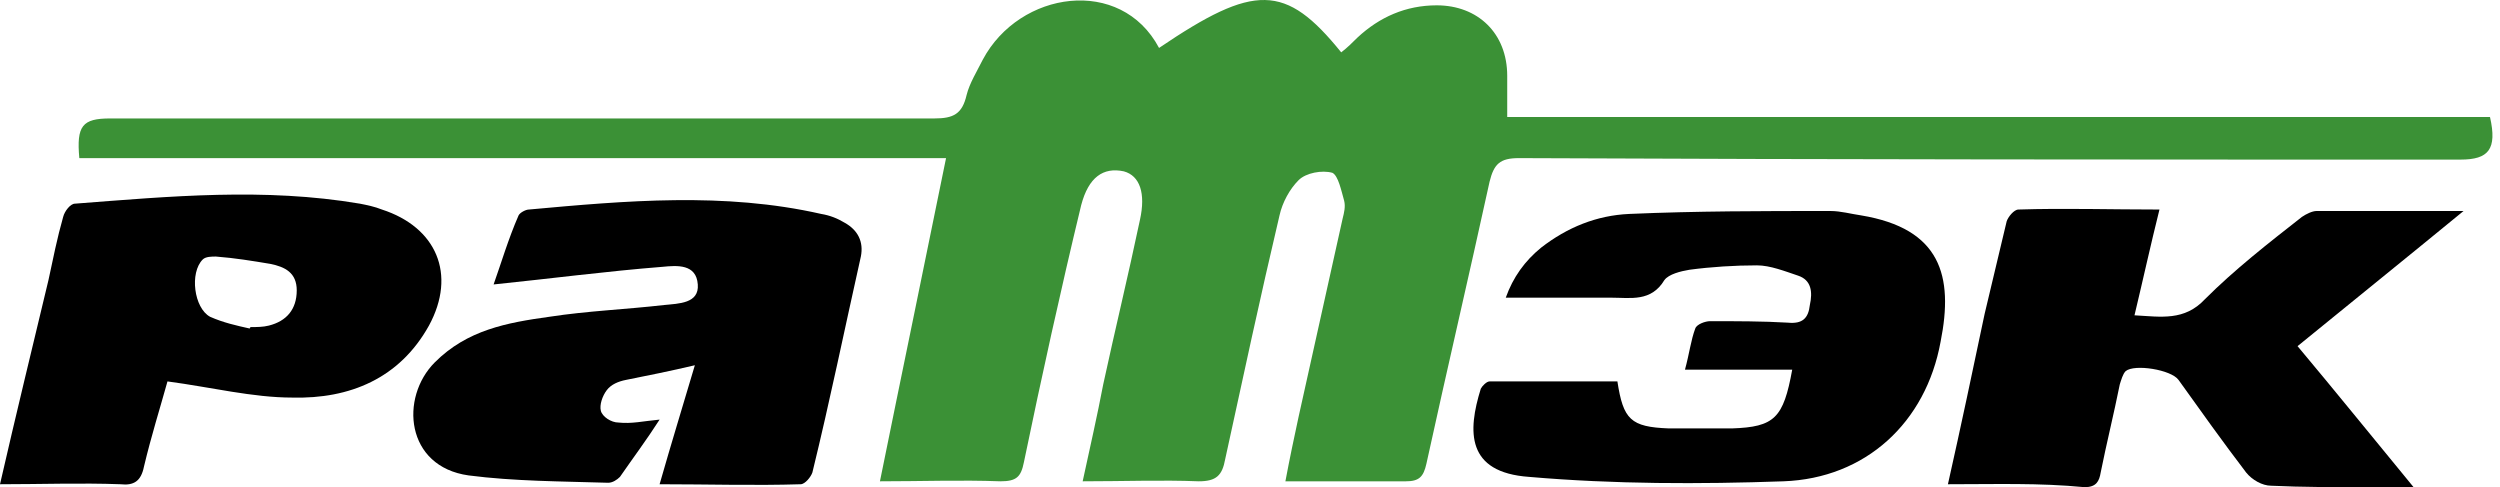
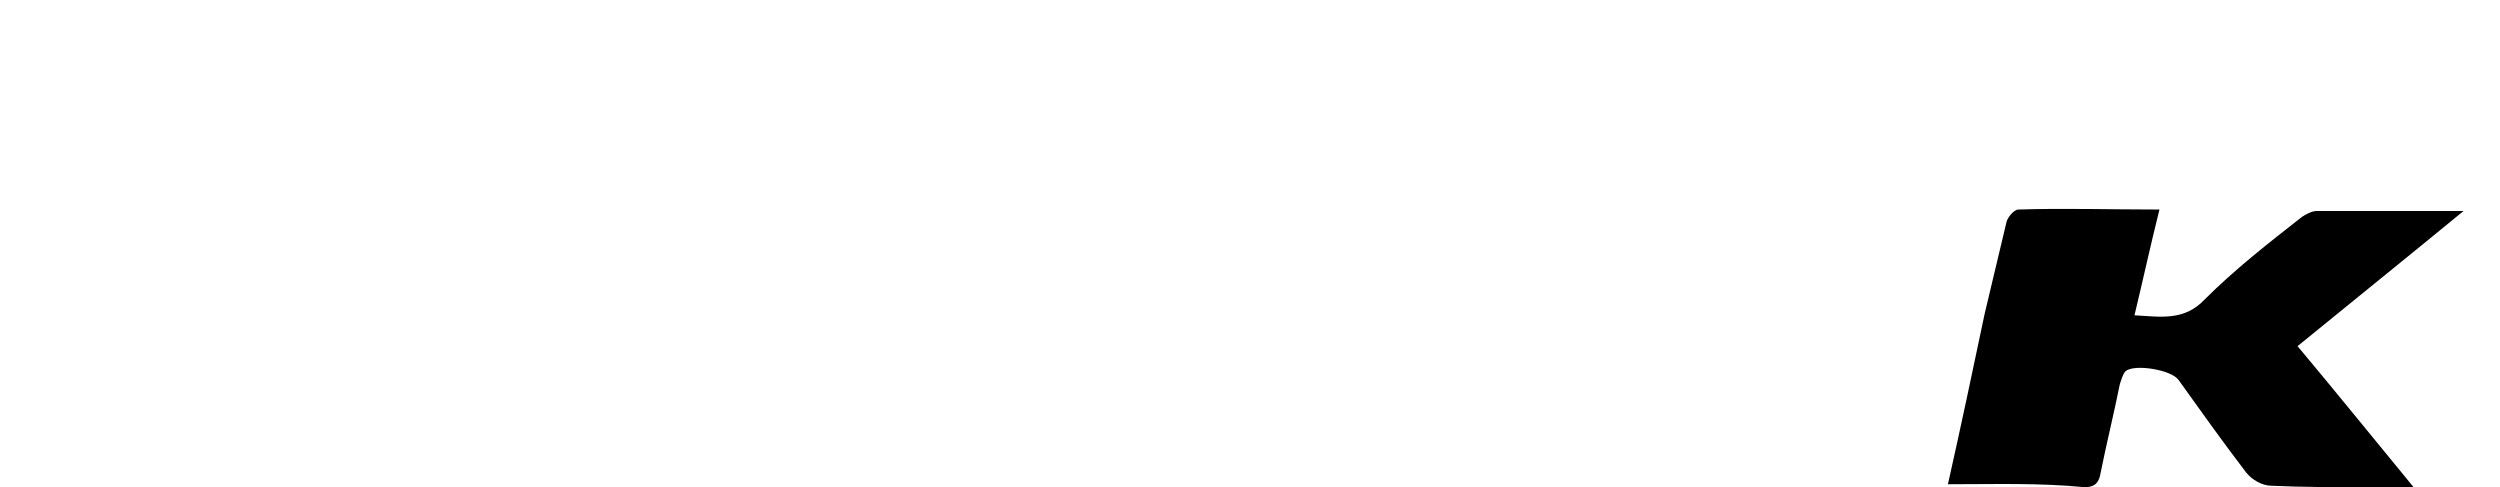
<svg xmlns="http://www.w3.org/2000/svg" width="195" height="38" viewBox="0 0 195 38" fill="none">
-   <path d="M84.448 37.542C85.021 34.906 85.594 32.385 86.052 29.979C86.969 25.739 88 21.5 88.917 17.146C89.375 15.083 88.917 13.708 87.656 13.364C86.052 13.021 84.906 13.823 84.333 16C82.729 22.646 81.24 29.406 79.865 36.052C79.635 37.198 79.292 37.542 78.031 37.542C74.938 37.427 71.958 37.542 68.635 37.542C70.354 29.062 72.073 20.812 73.792 12.333C51.104 12.333 28.645 12.333 6.187 12.333C5.958 9.812 6.416 9.239 8.593 9.239C30.02 9.239 51.448 9.239 72.875 9.239C74.365 9.239 75.052 8.896 75.396 7.406C75.625 6.489 76.198 5.573 76.656 4.656C79.521 -0.729 87.427 -1.875 90.406 3.739C97.854 -1.302 100.261 -1.302 104.615 4.083C105.073 3.739 105.531 3.281 105.875 2.937C107.594 1.333 109.656 0.416 112.063 0.416C115.271 0.416 117.563 2.594 117.563 5.916C117.563 6.948 117.563 7.979 117.563 9.125C143.115 9.125 168.667 9.125 194.219 9.125C194.792 11.646 194.105 12.448 191.928 12.448C167.407 12.448 143 12.448 118.479 12.333C116.99 12.333 116.531 12.791 116.188 14.166C114.584 21.5 112.865 28.833 111.261 36.167C111.031 37.198 110.688 37.542 109.656 37.542C106.563 37.542 103.583 37.542 100.261 37.542C100.604 35.708 100.948 34.104 101.292 32.5C102.438 27.344 103.583 22.187 104.729 17.031C104.844 16.573 104.958 16.114 104.844 15.656C104.615 14.854 104.386 13.708 103.927 13.479C103.125 13.25 101.865 13.479 101.292 14.052C100.604 14.739 100.031 15.771 99.802 16.802C98.313 23.104 96.938 29.521 95.563 35.823C95.333 37.083 94.875 37.542 93.5 37.542C90.635 37.427 87.656 37.542 84.448 37.542Z" fill="#3B9136" />
-   <path d="M51.449 37.771C52.366 34.562 53.282 31.583 54.199 28.489C52.251 28.948 50.532 29.292 48.814 29.635C48.241 29.75 47.668 29.979 47.324 30.438C46.98 30.896 46.751 31.583 46.866 32.042C46.98 32.5 47.668 32.958 48.241 32.958C49.272 33.073 50.189 32.844 51.449 32.729C50.418 34.333 49.386 35.708 48.355 37.198C48.126 37.427 47.782 37.656 47.439 37.656C43.772 37.542 40.105 37.542 36.553 37.083C31.626 36.396 31.168 31.01 33.918 28.26C36.438 25.739 39.532 25.167 42.855 24.708C45.834 24.25 48.814 24.135 51.793 23.792C52.939 23.677 54.543 23.677 54.428 22.187C54.314 20.583 52.824 20.698 51.678 20.812C47.324 21.156 42.97 21.729 38.501 22.187C39.074 20.583 39.647 18.635 40.449 16.802C40.564 16.573 41.022 16.344 41.251 16.344C48.814 15.656 56.491 14.969 64.053 16.687C64.741 16.802 65.314 17.031 65.887 17.375C66.918 17.948 67.376 18.864 67.147 20.01C65.887 25.625 64.741 31.239 63.366 36.854C63.251 37.198 62.793 37.771 62.449 37.771C58.897 37.885 55.23 37.771 51.449 37.771Z" fill="black" />
  <path d="M151.938 37.771C152.969 33.188 153.885 28.833 154.802 24.479C155.375 22.073 155.948 19.667 156.521 17.26C156.635 16.917 157.094 16.344 157.438 16.344C160.99 16.229 164.656 16.344 168.438 16.344C167.75 19.094 167.177 21.729 166.49 24.594C168.552 24.708 170.386 25.052 171.99 23.333C174.281 21.042 176.917 18.979 179.552 16.917C179.896 16.687 180.354 16.458 180.698 16.458C184.365 16.458 188.146 16.458 192.157 16.458C187.688 20.125 183.563 23.448 179.209 27C182.188 30.552 185.052 34.104 188.261 38C186.771 38 185.625 38 184.479 38C182.073 38 179.552 38 177.146 37.886C176.458 37.886 175.656 37.427 175.198 36.854C173.365 34.448 171.646 32.042 169.927 29.635C169.354 28.833 166.49 28.375 165.802 28.948C165.573 29.177 165.458 29.635 165.344 29.979C164.885 32.271 164.313 34.562 163.854 36.854C163.74 37.542 163.51 38 162.594 38C159.042 37.656 155.719 37.771 151.938 37.771Z" fill="black" />
-   <path d="M126.157 29.75C126.616 32.729 127.189 33.302 130.168 33.417C131.772 33.417 133.376 33.417 135.095 33.417C138.418 33.302 139.105 32.615 139.793 28.833C137.043 28.833 134.408 28.833 131.428 28.833C131.772 27.573 131.887 26.542 132.23 25.625C132.345 25.281 133.032 25.052 133.376 25.052C135.439 25.052 137.501 25.052 139.449 25.167C140.595 25.281 141.053 24.823 141.168 23.792C141.397 22.76 141.283 21.844 140.251 21.5C139.22 21.156 138.074 20.698 137.043 20.698C135.324 20.698 133.491 20.812 131.772 21.042C131.085 21.156 130.168 21.385 129.824 21.844C128.793 23.562 127.189 23.219 125.699 23.219C122.949 23.219 120.314 23.219 117.449 23.219C118.022 21.614 118.939 20.354 120.199 19.323C122.262 17.719 124.553 16.802 127.074 16.687C132.345 16.458 137.501 16.458 142.772 16.458C143.574 16.458 144.376 16.687 145.178 16.802C151.366 17.833 152.397 21.5 151.366 26.656C150.22 32.958 145.522 37.313 139.105 37.542C132.574 37.771 125.928 37.771 119.282 37.198C114.355 36.854 114.47 33.646 115.501 30.323C115.616 30.094 115.959 29.75 116.189 29.75C119.626 29.75 122.835 29.75 126.157 29.75Z" fill="black" />
-   <path d="M13.063 29.75C12.49 31.813 11.802 33.99 11.229 36.396C11 37.542 10.427 37.886 9.396 37.771C6.302 37.657 3.208 37.771 0 37.771C1.26 32.271 2.521 27.115 3.781 21.844C4.125 20.24 4.469 18.521 4.927 16.917C5.042 16.458 5.5 15.886 5.844 15.886C13.292 15.313 20.625 14.625 28.073 15.886C28.646 16 29.219 16.115 29.792 16.344C34.032 17.719 35.636 21.386 33.459 25.396C31.167 29.521 27.271 31.125 22.802 31.011C19.709 31.011 16.5 30.209 13.063 29.75ZM19.479 25.625C19.479 25.625 19.479 25.511 19.594 25.511C20.052 25.511 20.511 25.511 20.969 25.396C22.344 25.052 23.146 24.136 23.146 22.646C23.146 21.271 22.229 20.813 21.084 20.583C19.709 20.354 18.333 20.125 16.844 20.011C16.5 20.011 16.042 20.011 15.813 20.24C14.781 21.271 15.125 24.021 16.386 24.709C17.417 25.167 18.448 25.396 19.479 25.625Z" fill="black" />
</svg>